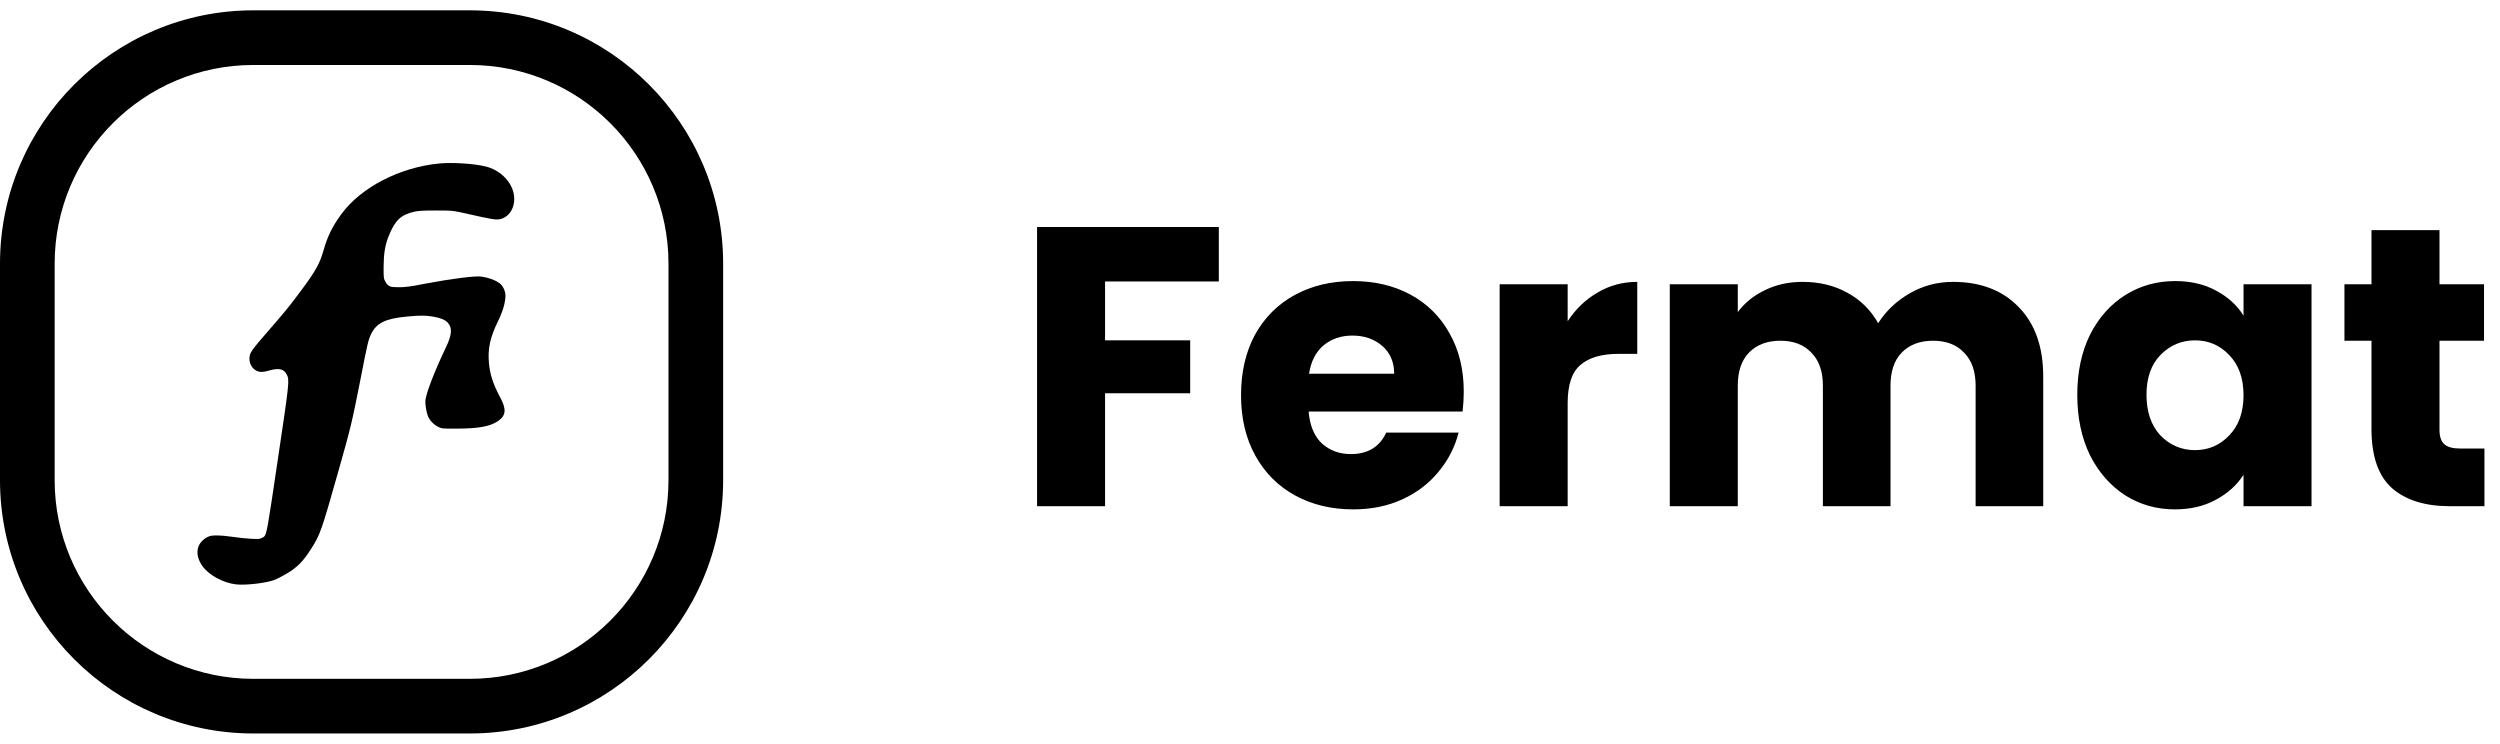
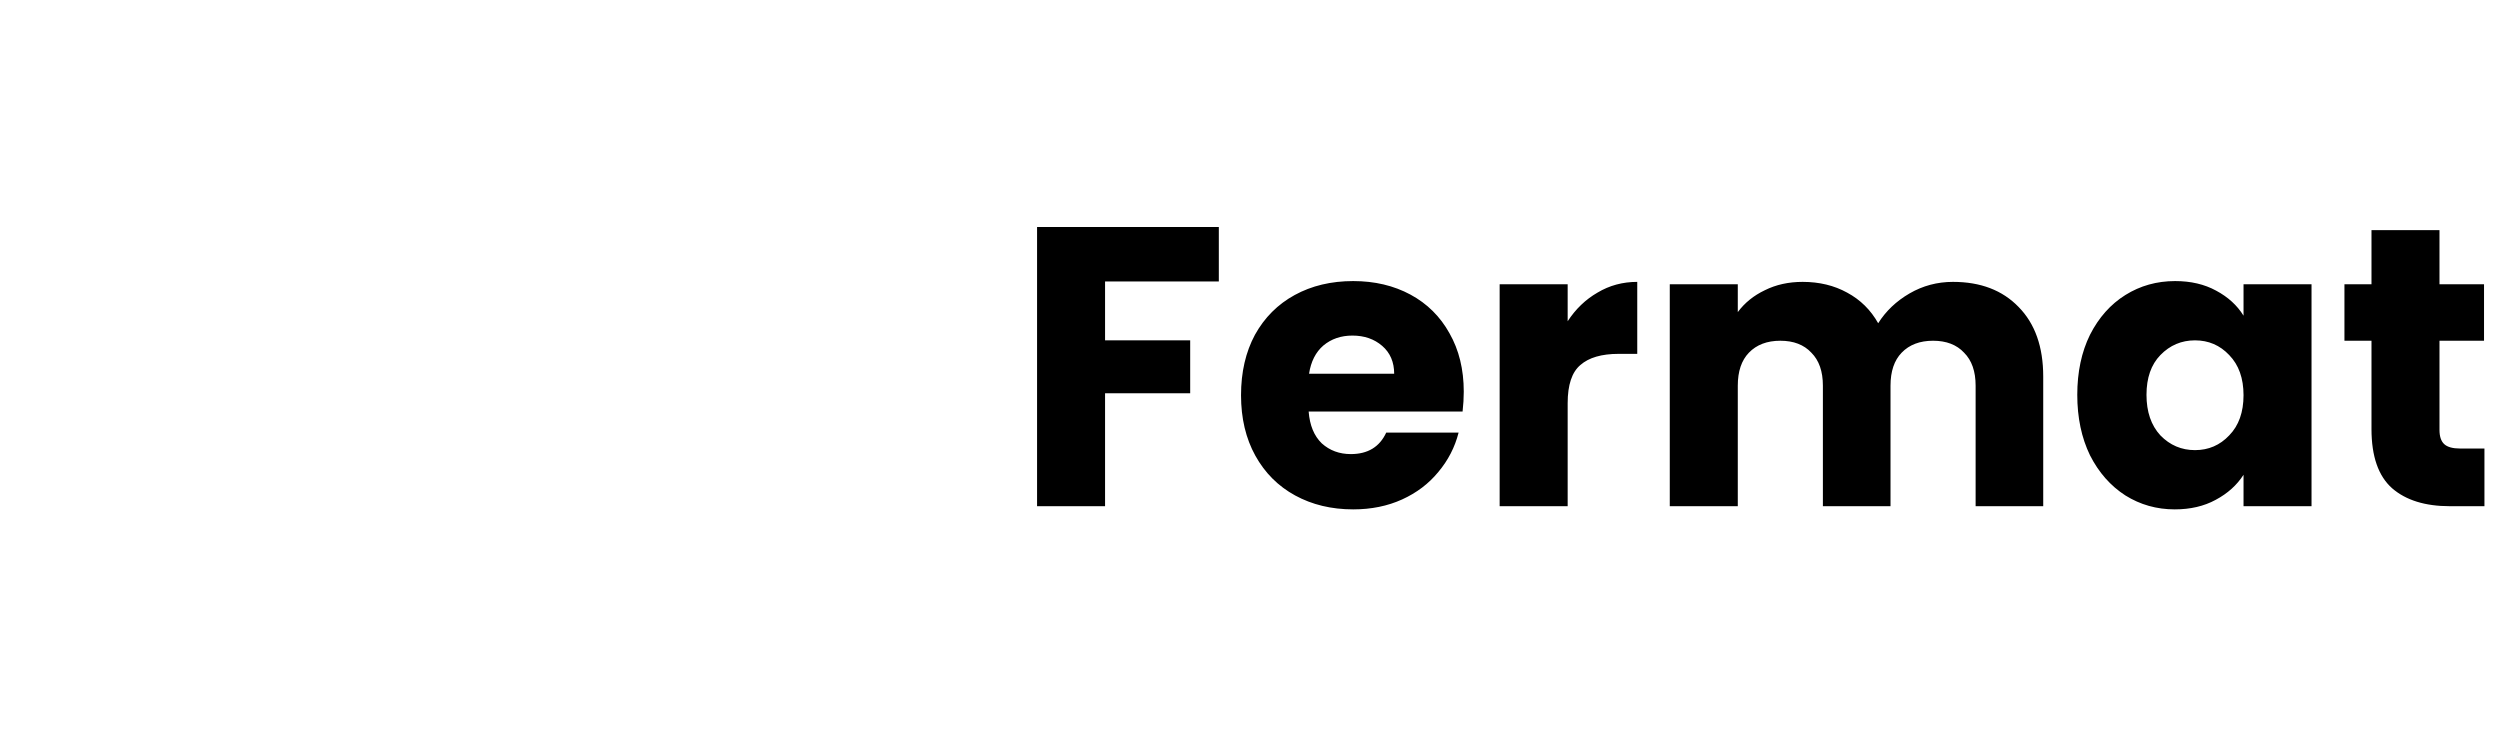
<svg xmlns="http://www.w3.org/2000/svg" width="121" height="36" viewBox="0 0 121 36" fill="none">
-   <path fill-rule="evenodd" clip-rule="evenodd" d="M22.736 0.5H12.264C5.491 0.5 0 5.991 0 12.764V23.236C0 30.009 5.491 35.5 12.264 35.5H22.736C29.509 35.5 35 30.009 35 23.236V12.764C35 5.991 29.509 0.5 22.736 0.5ZM2.645 12.764C2.645 7.451 6.951 3.145 12.264 3.145H22.736C28.049 3.145 32.355 7.451 32.355 12.764V23.236C32.355 28.549 28.049 32.855 22.736 32.855H12.264C6.951 32.855 2.645 28.549 2.645 23.236V12.764ZM16.517 10.369C17.46 9.078 19.333 8.102 21.239 7.915C21.877 7.85 22.95 7.918 23.504 8.057C24.152 8.215 24.686 8.709 24.843 9.284C25.028 9.982 24.64 10.624 24.032 10.624C23.929 10.624 23.584 10.566 23.265 10.492C22.358 10.289 22.088 10.222 21.815 10.2C21.641 10.186 21.465 10.19 21.123 10.188C20.486 10.188 20.273 10.201 20.067 10.243C19.403 10.389 19.114 10.663 18.802 11.451C18.633 11.881 18.57 12.284 18.566 12.934C18.566 13.46 18.57 13.489 18.649 13.625C18.795 13.873 18.862 13.902 19.307 13.902C19.636 13.899 19.828 13.877 20.575 13.731C21.874 13.486 22.989 13.344 23.295 13.386C23.644 13.434 23.969 13.553 24.192 13.718C24.338 13.825 24.467 14.099 24.464 14.3C24.461 14.648 24.341 15.062 24.099 15.556C23.72 16.334 23.604 16.873 23.664 17.561C23.713 18.126 23.869 18.598 24.215 19.244C24.52 19.815 24.491 20.116 24.102 20.381C23.723 20.639 23.166 20.742 22.136 20.745C21.405 20.749 21.386 20.745 21.223 20.668C20.994 20.558 20.794 20.348 20.708 20.132C20.622 19.902 20.569 19.531 20.595 19.344C20.652 18.953 21.044 17.945 21.562 16.857C21.877 16.202 21.904 15.876 21.671 15.617C21.545 15.478 21.319 15.385 20.957 15.323C20.592 15.262 20.326 15.262 19.679 15.323C18.633 15.423 18.208 15.64 17.949 16.195C17.826 16.46 17.782 16.641 17.457 18.31C17.035 20.455 16.976 20.694 16.404 22.712C15.538 25.77 15.508 25.851 15.046 26.584C14.664 27.182 14.369 27.479 13.844 27.782C13.642 27.902 13.379 28.034 13.263 28.076C12.861 28.221 11.905 28.334 11.443 28.286C10.809 28.218 10.108 27.84 9.793 27.392C9.401 26.833 9.504 26.268 10.049 25.99C10.175 25.929 10.248 25.916 10.513 25.916C10.686 25.916 11.038 25.948 11.294 25.987C11.549 26.029 11.938 26.067 12.157 26.077C12.502 26.096 12.569 26.09 12.668 26.038C12.702 26.021 12.73 26.01 12.755 25.994C12.914 25.893 12.948 25.596 13.442 22.273C14.004 18.507 14.017 18.398 13.881 18.133C13.741 17.852 13.492 17.797 13.004 17.939C12.715 18.023 12.579 18.023 12.406 17.939C12.21 17.842 12.074 17.61 12.074 17.384C12.077 17.067 12.107 17.025 13.137 15.84C13.864 15 13.95 14.894 14.541 14.106C15.259 13.15 15.485 12.746 15.661 12.11C15.847 11.448 16.086 10.96 16.517 10.369Z" fill="black" />
  <path d="M58.991 10.986V13.624H53.485V16.473H57.605V19.033H53.485V24.5H50.194V10.986H58.991ZM70.846 18.956C70.846 19.264 70.827 19.585 70.789 19.919H63.339C63.39 20.586 63.602 21.099 63.974 21.459C64.359 21.805 64.828 21.978 65.379 21.978C66.201 21.978 66.772 21.632 67.093 20.939H70.596C70.416 21.645 70.089 22.28 69.614 22.845C69.152 23.409 68.568 23.852 67.863 24.173C67.157 24.494 66.368 24.654 65.495 24.654C64.442 24.654 63.506 24.429 62.684 23.98C61.863 23.531 61.221 22.889 60.759 22.055C60.297 21.221 60.066 20.246 60.066 19.129C60.066 18.013 60.291 17.037 60.74 16.203C61.202 15.369 61.844 14.727 62.665 14.278C63.486 13.829 64.43 13.604 65.495 13.604C66.534 13.604 67.458 13.823 68.267 14.259C69.075 14.695 69.704 15.318 70.153 16.126C70.615 16.935 70.846 17.878 70.846 18.956ZM67.478 18.09C67.478 17.525 67.285 17.076 66.9 16.742C66.515 16.409 66.034 16.242 65.456 16.242C64.904 16.242 64.436 16.402 64.051 16.723C63.679 17.044 63.448 17.499 63.358 18.09H67.478ZM75.875 15.549C76.26 14.958 76.741 14.496 77.318 14.163C77.896 13.816 78.538 13.643 79.243 13.643V17.127H78.339C77.517 17.127 76.901 17.307 76.491 17.666C76.08 18.013 75.875 18.629 75.875 19.514V24.5H72.583V13.758H75.875V15.549ZM94.523 13.643C95.858 13.643 96.916 14.047 97.699 14.856C98.495 15.664 98.892 16.787 98.892 18.224V24.5H95.62V18.667C95.62 17.974 95.434 17.442 95.062 17.07C94.703 16.684 94.202 16.492 93.56 16.492C92.919 16.492 92.412 16.684 92.04 17.07C91.68 17.442 91.501 17.974 91.501 18.667V24.5H88.228V18.667C88.228 17.974 88.042 17.442 87.67 17.07C87.311 16.684 86.81 16.492 86.168 16.492C85.527 16.492 85.02 16.684 84.647 17.07C84.288 17.442 84.109 17.974 84.109 18.667V24.5H80.817V13.758H84.109V15.106C84.442 14.657 84.879 14.304 85.418 14.047C85.957 13.778 86.566 13.643 87.246 13.643C88.055 13.643 88.773 13.816 89.402 14.163C90.044 14.509 90.544 15.003 90.904 15.645C91.276 15.055 91.783 14.573 92.424 14.201C93.066 13.829 93.766 13.643 94.523 13.643ZM100.54 19.11C100.54 18.006 100.746 17.037 101.156 16.203C101.58 15.369 102.151 14.727 102.869 14.278C103.588 13.829 104.39 13.604 105.276 13.604C106.033 13.604 106.694 13.758 107.258 14.066C107.836 14.374 108.279 14.779 108.587 15.279V13.758H111.878V24.5H108.587V22.979C108.266 23.48 107.817 23.884 107.239 24.192C106.675 24.5 106.014 24.654 105.256 24.654C104.384 24.654 103.588 24.429 102.869 23.98C102.151 23.518 101.58 22.87 101.156 22.036C100.746 21.189 100.54 20.214 100.54 19.11ZM108.587 19.129C108.587 18.308 108.356 17.66 107.894 17.185C107.445 16.71 106.893 16.473 106.238 16.473C105.584 16.473 105.025 16.71 104.563 17.185C104.114 17.647 103.89 18.289 103.89 19.11C103.89 19.931 104.114 20.586 104.563 21.073C105.025 21.548 105.584 21.786 106.238 21.786C106.893 21.786 107.445 21.548 107.894 21.073C108.356 20.599 108.587 19.951 108.587 19.129ZM120.247 21.709V24.5H118.572C117.378 24.5 116.448 24.211 115.781 23.634C115.113 23.043 114.78 22.087 114.78 20.765V16.492H113.471V13.758H114.78V11.14H118.071V13.758H120.227V16.492H118.071V20.804C118.071 21.125 118.148 21.356 118.302 21.497C118.456 21.638 118.713 21.709 119.072 21.709H120.247Z" fill="black" />
</svg>